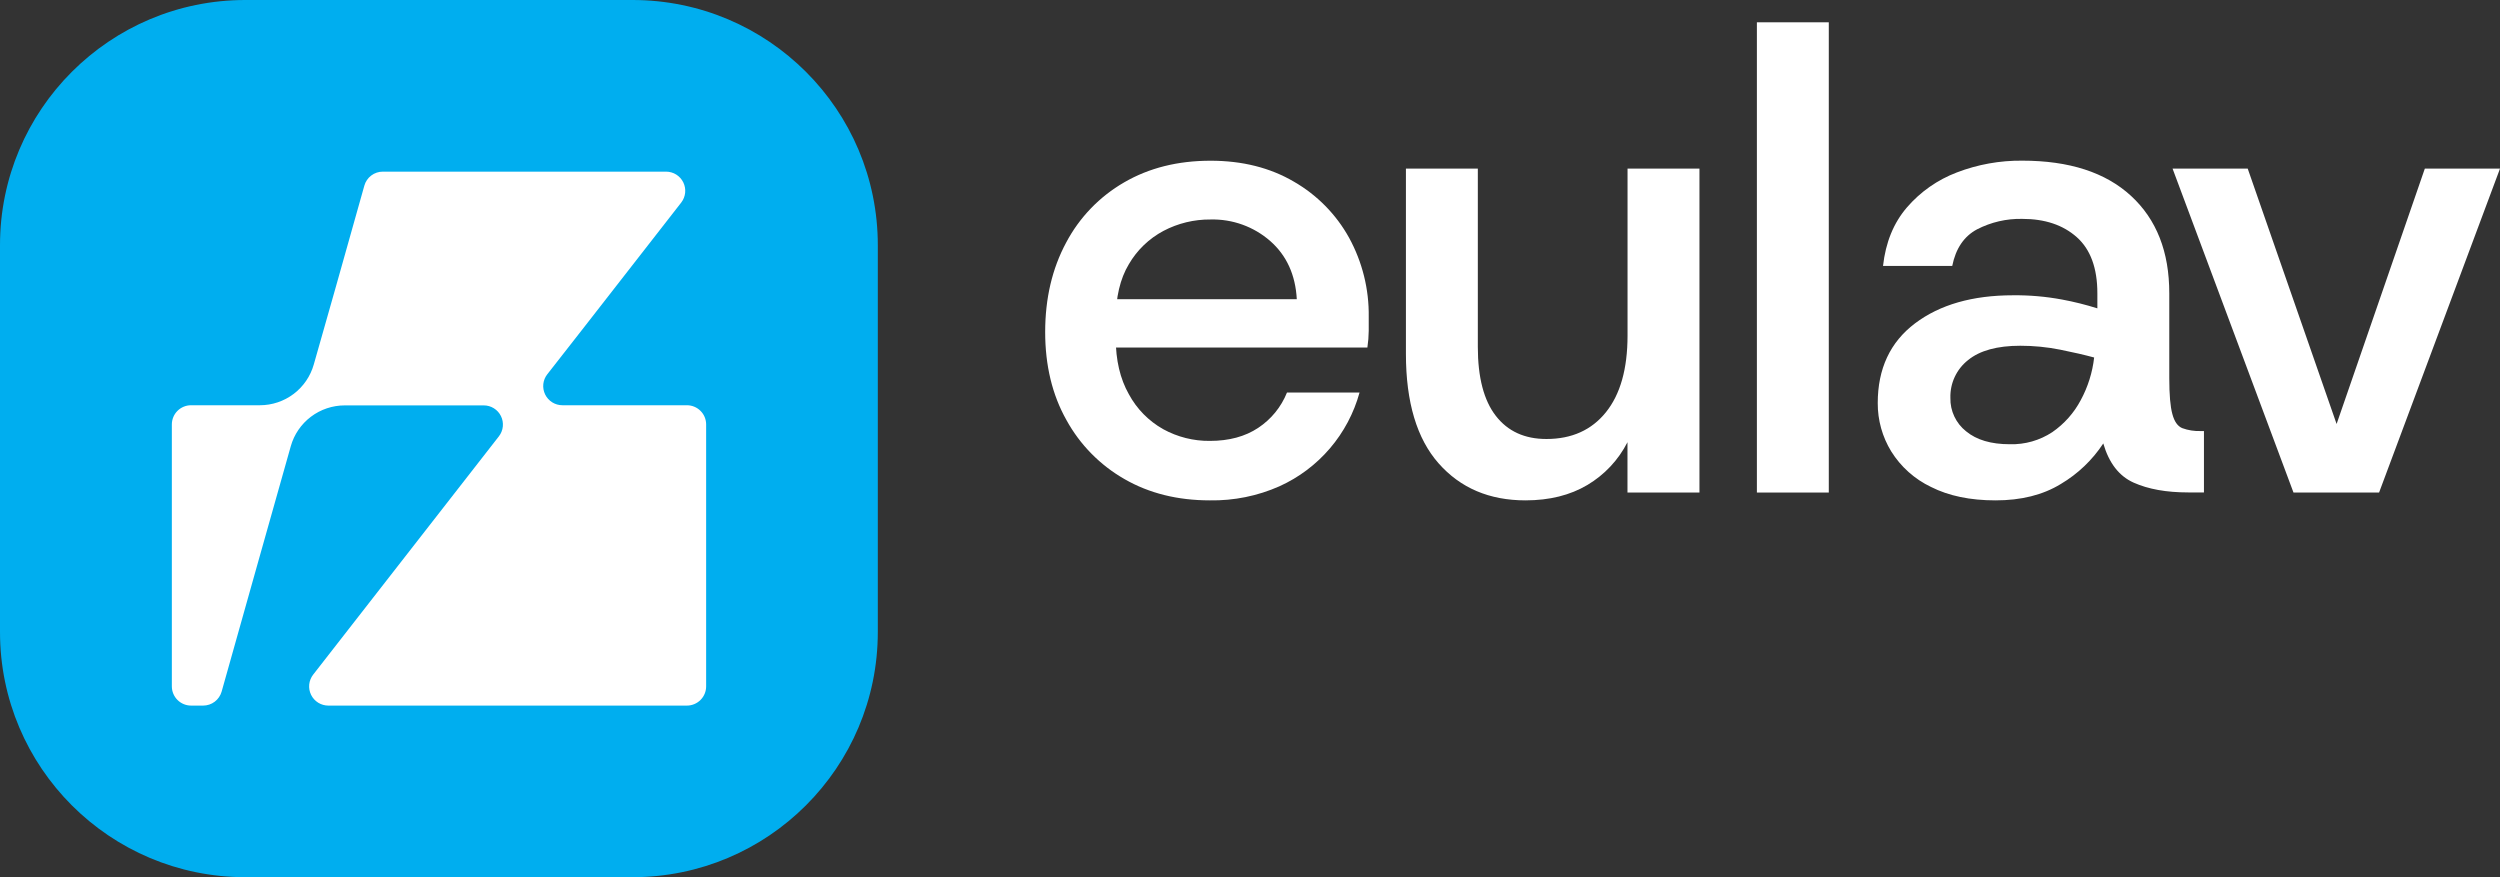
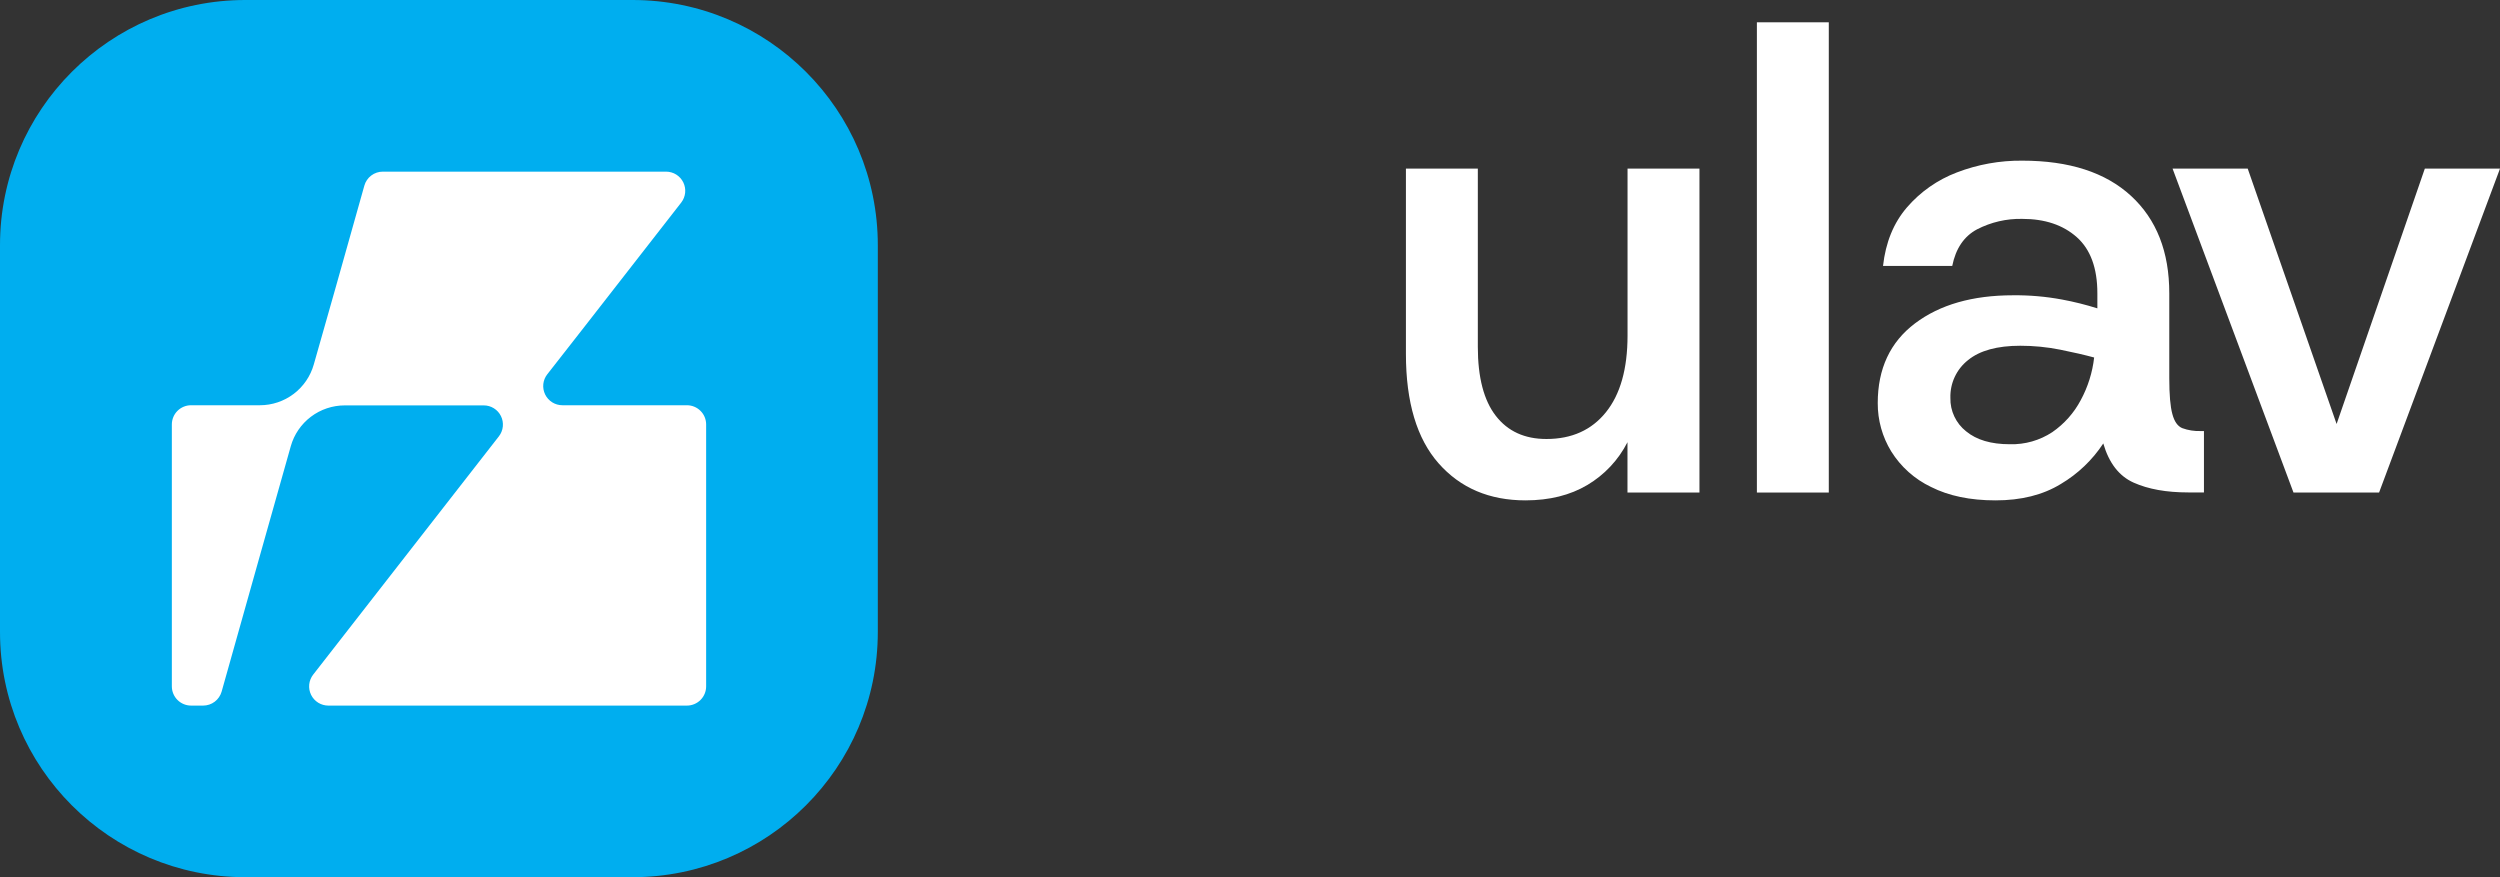
<svg xmlns="http://www.w3.org/2000/svg" width="114" height="40" viewBox="0 0 114 40" fill="none">
  <rect x="0" y="0" width="114" height="40" fill="#333333" stroke="none" />
  <g clip-path="url(#clip0_3755_1596)">
-     <path d="M55.17 22.817C53.699 22.817 52.403 22.494 51.281 21.849C50.165 21.212 49.247 20.28 48.629 19.154C47.982 18.003 47.659 16.663 47.66 15.134C47.661 13.604 47.979 12.249 48.613 11.068C49.219 9.918 50.139 8.963 51.265 8.314C52.398 7.657 53.709 7.329 55.2 7.329C56.65 7.329 57.916 7.647 59 8.283C60.058 8.891 60.929 9.776 61.519 10.843C62.123 11.947 62.432 13.189 62.414 14.447V15.087C62.411 15.341 62.391 15.595 62.353 15.847H50.074V13.644H59.134C59.073 12.533 58.67 11.649 57.926 10.994C57.174 10.334 56.2 9.983 55.2 10.009C54.452 10.002 53.715 10.181 53.054 10.529C52.396 10.879 51.849 11.405 51.475 12.049C51.076 12.713 50.877 13.562 50.878 14.595V15.429C50.878 16.422 51.077 17.271 51.475 17.975C51.835 18.643 52.377 19.196 53.039 19.569C53.691 19.928 54.425 20.113 55.17 20.105C56.045 20.105 56.78 19.906 57.376 19.509C57.966 19.118 58.423 18.557 58.686 17.901H61.995C61.737 18.837 61.277 19.706 60.646 20.444C60.015 21.183 59.23 21.773 58.344 22.174C57.346 22.617 56.262 22.836 55.17 22.817Z" fill="white" />
    <path d="M69.565 22.817C67.915 22.817 66.594 22.254 65.601 21.129C64.608 20.004 64.111 18.341 64.11 16.141V7.688H67.389V15.819C67.389 17.208 67.662 18.256 68.208 18.961C68.754 19.666 69.524 20.019 70.518 20.018C71.671 20.018 72.576 19.611 73.231 18.797C73.886 17.983 74.214 16.821 74.216 15.312V7.688H77.495V22.458H74.213V20.165C73.8 20.975 73.165 21.652 72.383 22.116C71.598 22.582 70.658 22.816 69.565 22.817Z" fill="white" />
    <path d="M80.114 22.46V1.017H83.393V22.46H80.114Z" fill="white" />
    <path d="M90.993 22.817C89.84 22.817 88.862 22.613 88.056 22.206C87.308 21.85 86.677 21.286 86.239 20.583C85.833 19.92 85.621 19.157 85.625 18.38C85.625 16.812 86.192 15.601 87.324 14.746C88.457 13.892 89.947 13.465 91.794 13.465C92.543 13.457 93.292 13.522 94.029 13.659C94.574 13.76 95.112 13.895 95.64 14.061V13.376C95.64 12.226 95.327 11.372 94.701 10.815C94.075 10.258 93.245 9.98 92.212 9.981C91.497 9.966 90.79 10.13 90.155 10.457C89.559 10.775 89.182 11.332 89.022 12.126H85.866C85.985 11.054 86.348 10.165 86.954 9.46C87.569 8.746 88.353 8.197 89.235 7.862C90.186 7.498 91.196 7.316 92.215 7.326C94.36 7.326 96.014 7.862 97.177 8.934C98.34 10.006 98.92 11.485 98.919 13.372V17.243C98.919 17.998 98.966 18.545 99.06 18.882C99.149 19.22 99.298 19.432 99.507 19.522C99.777 19.621 100.064 19.666 100.351 19.656H100.5V22.455H99.784C98.791 22.455 97.962 22.307 97.296 22.009C96.631 21.712 96.169 21.116 95.91 20.221C95.413 20.977 94.751 21.609 93.973 22.07C93.158 22.569 92.165 22.818 90.993 22.817ZM91.649 20.257C92.336 20.276 93.012 20.084 93.586 19.705C94.129 19.33 94.574 18.83 94.882 18.246C95.209 17.643 95.416 16.983 95.493 16.302C95.055 16.183 94.539 16.064 93.945 15.945C93.346 15.825 92.737 15.766 92.126 15.766C91.073 15.766 90.279 15.984 89.743 16.421C89.483 16.626 89.275 16.889 89.135 17.189C88.995 17.489 88.928 17.817 88.938 18.148C88.931 18.439 88.993 18.728 89.117 18.991C89.241 19.255 89.424 19.486 89.653 19.667C90.129 20.061 90.795 20.258 91.649 20.257Z" fill="white" />
    <path d="M104.583 22.46L99.069 7.689H102.496L106.549 19.334L110.572 7.689H114L108.486 22.46H104.583Z" fill="white" />
    <path d="M28.839 0H11.188C5.009 0 0 5.006 0 11.181V28.819C0 34.994 5.009 40 11.188 40H28.839C35.018 40 40.028 34.994 40.028 28.819V11.181C40.028 5.006 35.018 0 28.839 0Z" fill="#00AEEF" />
    <path d="M32.2 19.354V31.298C32.2 31.531 32.108 31.754 31.943 31.918C31.779 32.082 31.556 32.175 31.323 32.175H14.973C14.809 32.175 14.648 32.129 14.508 32.042C14.369 31.955 14.257 31.831 14.185 31.684C14.113 31.536 14.084 31.372 14.101 31.208C14.118 31.045 14.181 30.89 14.282 30.761L22.752 19.893C22.851 19.764 22.913 19.609 22.929 19.447C22.945 19.285 22.916 19.121 22.844 18.975C22.773 18.829 22.661 18.705 22.523 18.619C22.385 18.532 22.225 18.486 22.062 18.486H15.72C15.164 18.486 14.622 18.668 14.178 19.003C13.734 19.339 13.411 19.81 13.26 20.346L11.852 25.334L10.107 31.535C10.055 31.719 9.945 31.881 9.792 31.997C9.64 32.113 9.453 32.175 9.262 32.175H8.712C8.479 32.174 8.256 32.082 8.092 31.917C7.928 31.753 7.836 31.53 7.836 31.298V19.354C7.836 19.122 7.929 18.899 8.093 18.735C8.257 18.572 8.479 18.479 8.712 18.479H11.852C12.408 18.479 12.949 18.297 13.393 17.961C13.836 17.625 14.158 17.154 14.309 16.619L15.294 13.153L16.614 8.466C16.665 8.281 16.776 8.119 16.928 8.004C17.081 7.888 17.267 7.826 17.459 7.827H30.376C30.539 7.828 30.699 7.874 30.837 7.96C30.975 8.047 31.086 8.17 31.158 8.316C31.23 8.463 31.259 8.626 31.243 8.788C31.227 8.95 31.165 9.105 31.066 9.234L26.633 14.923L24.958 17.065C24.856 17.194 24.793 17.349 24.775 17.512C24.758 17.676 24.787 17.84 24.859 17.988C24.931 18.136 25.043 18.26 25.183 18.347C25.322 18.434 25.483 18.479 25.647 18.479H31.322C31.437 18.479 31.551 18.501 31.657 18.545C31.764 18.589 31.861 18.653 31.942 18.735C32.024 18.816 32.089 18.912 32.133 19.018C32.177 19.125 32.2 19.239 32.2 19.354Z" fill="white" />
  </g>
  <defs>
    <clipPath id="clip0_3755_1596">
      <rect width="114" height="40" fill="white" />
    </clipPath>
  </defs>
</svg>